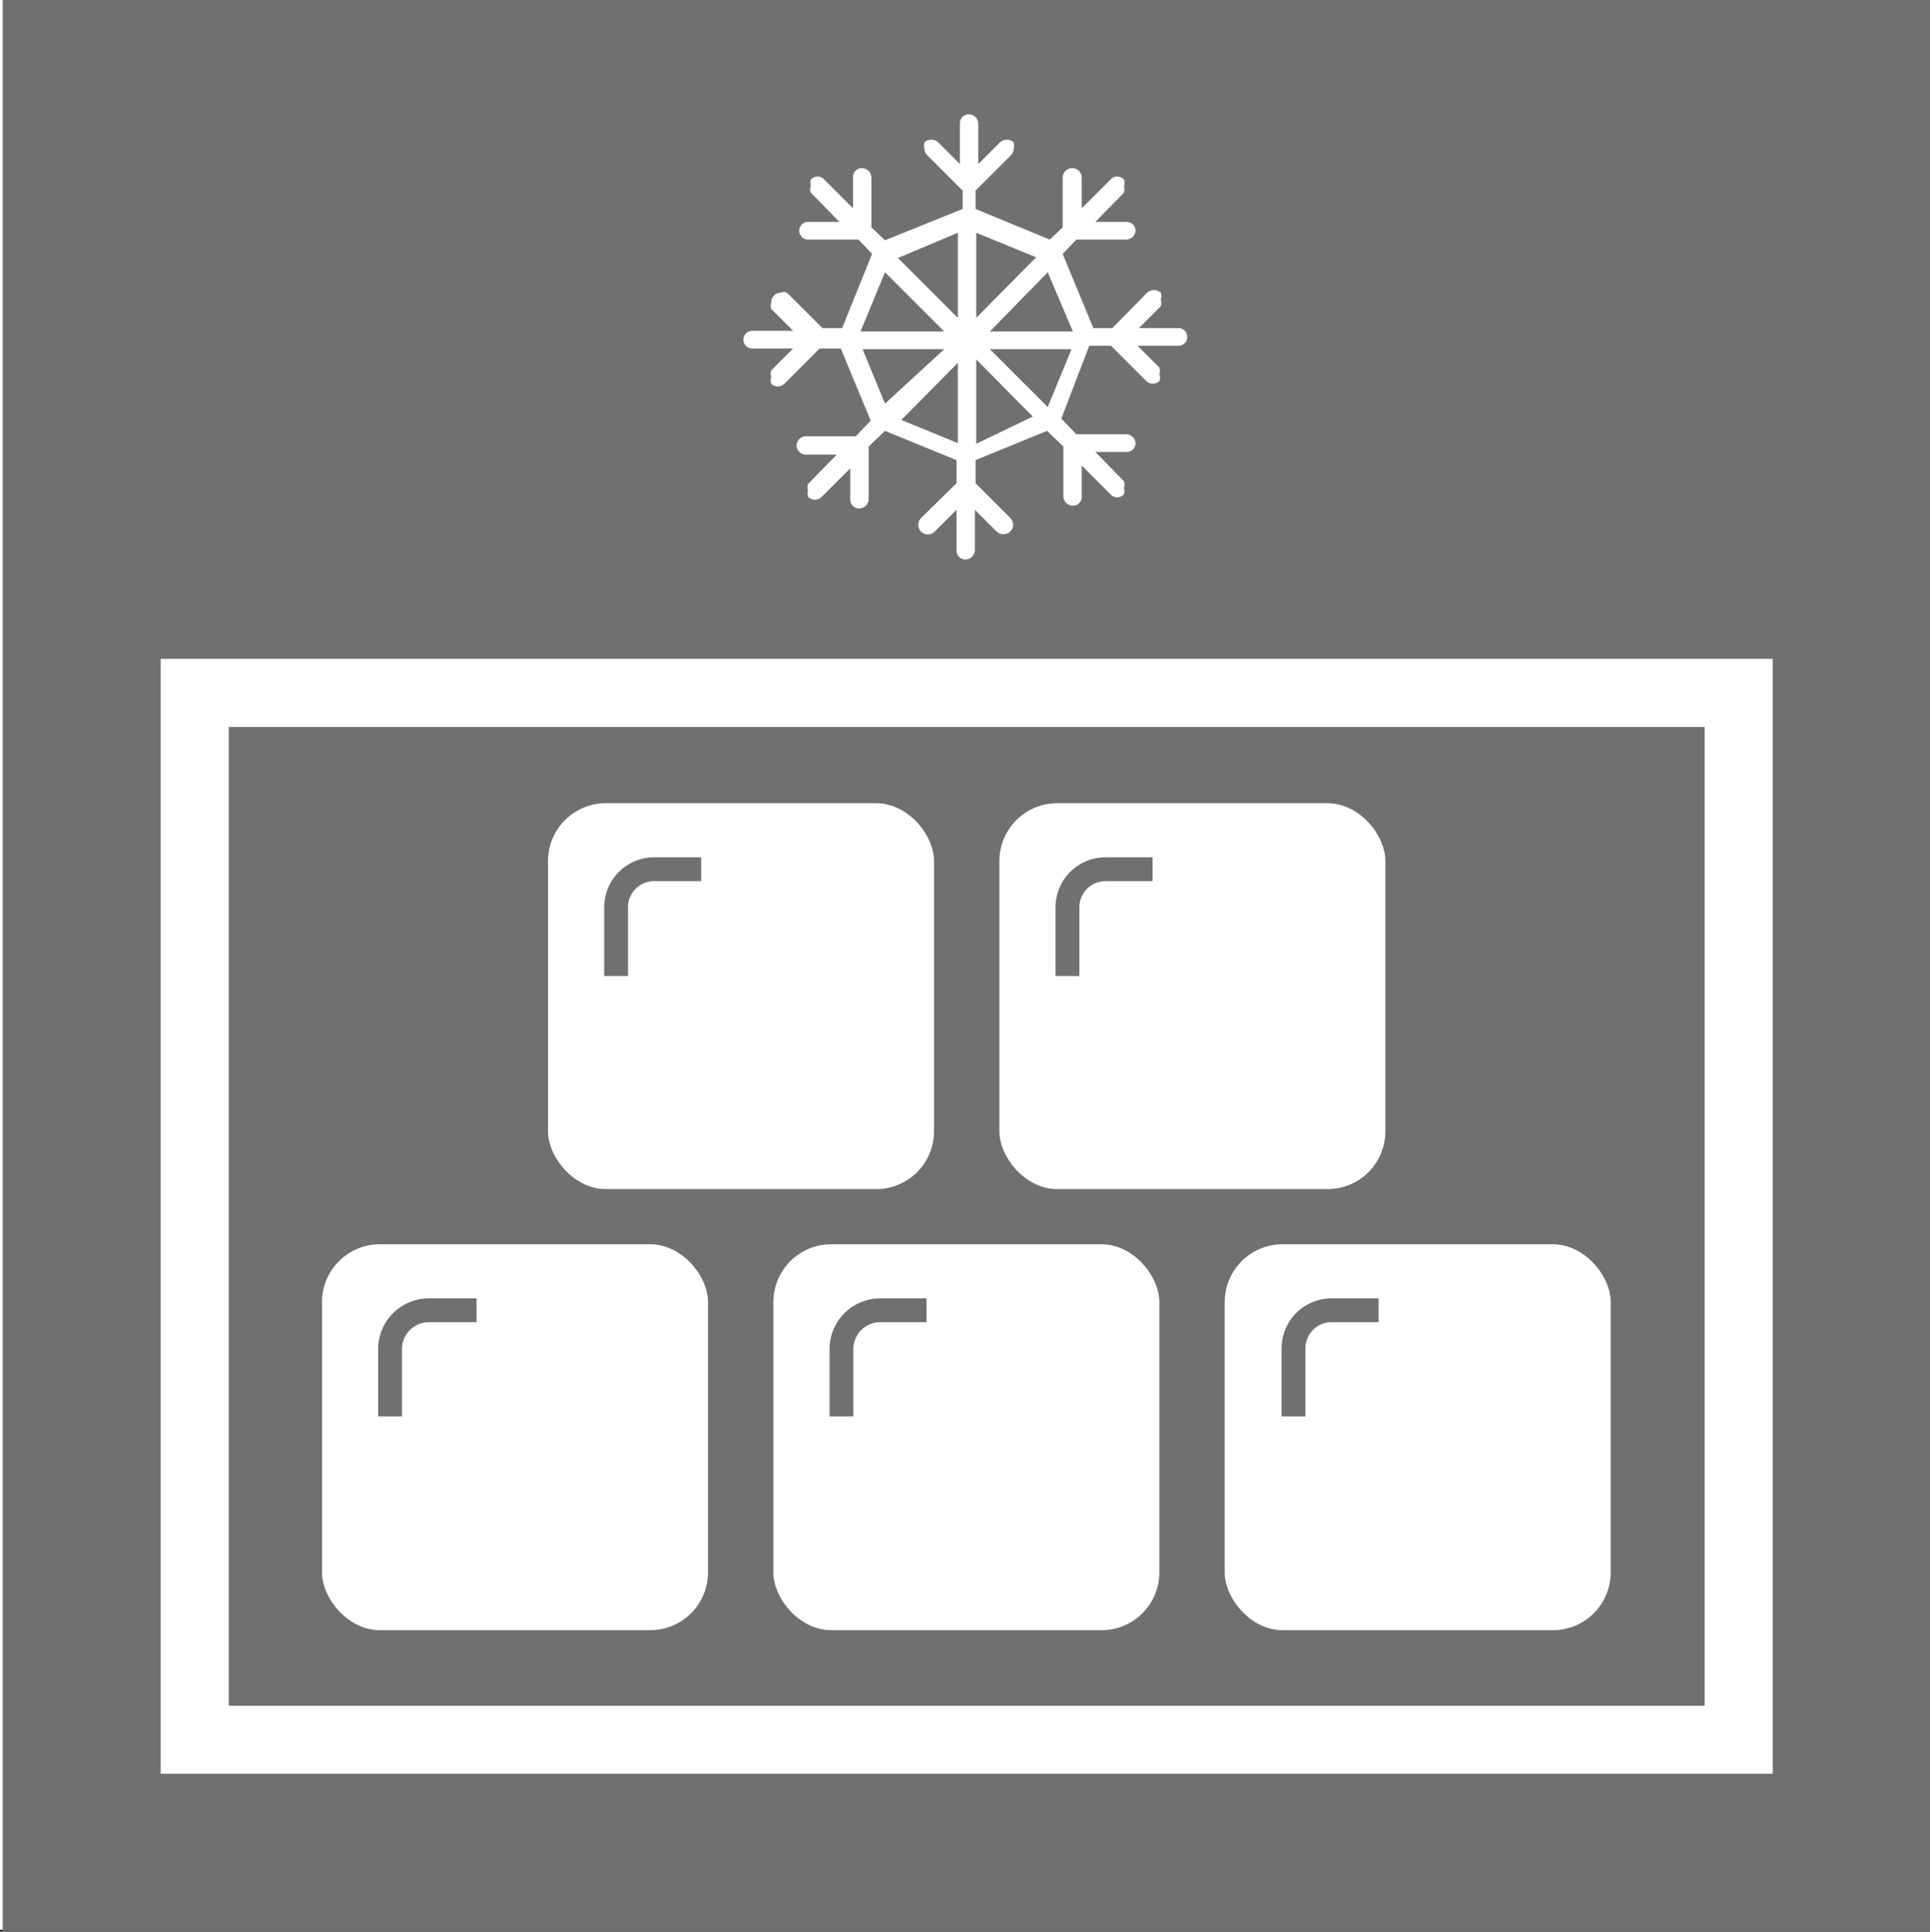
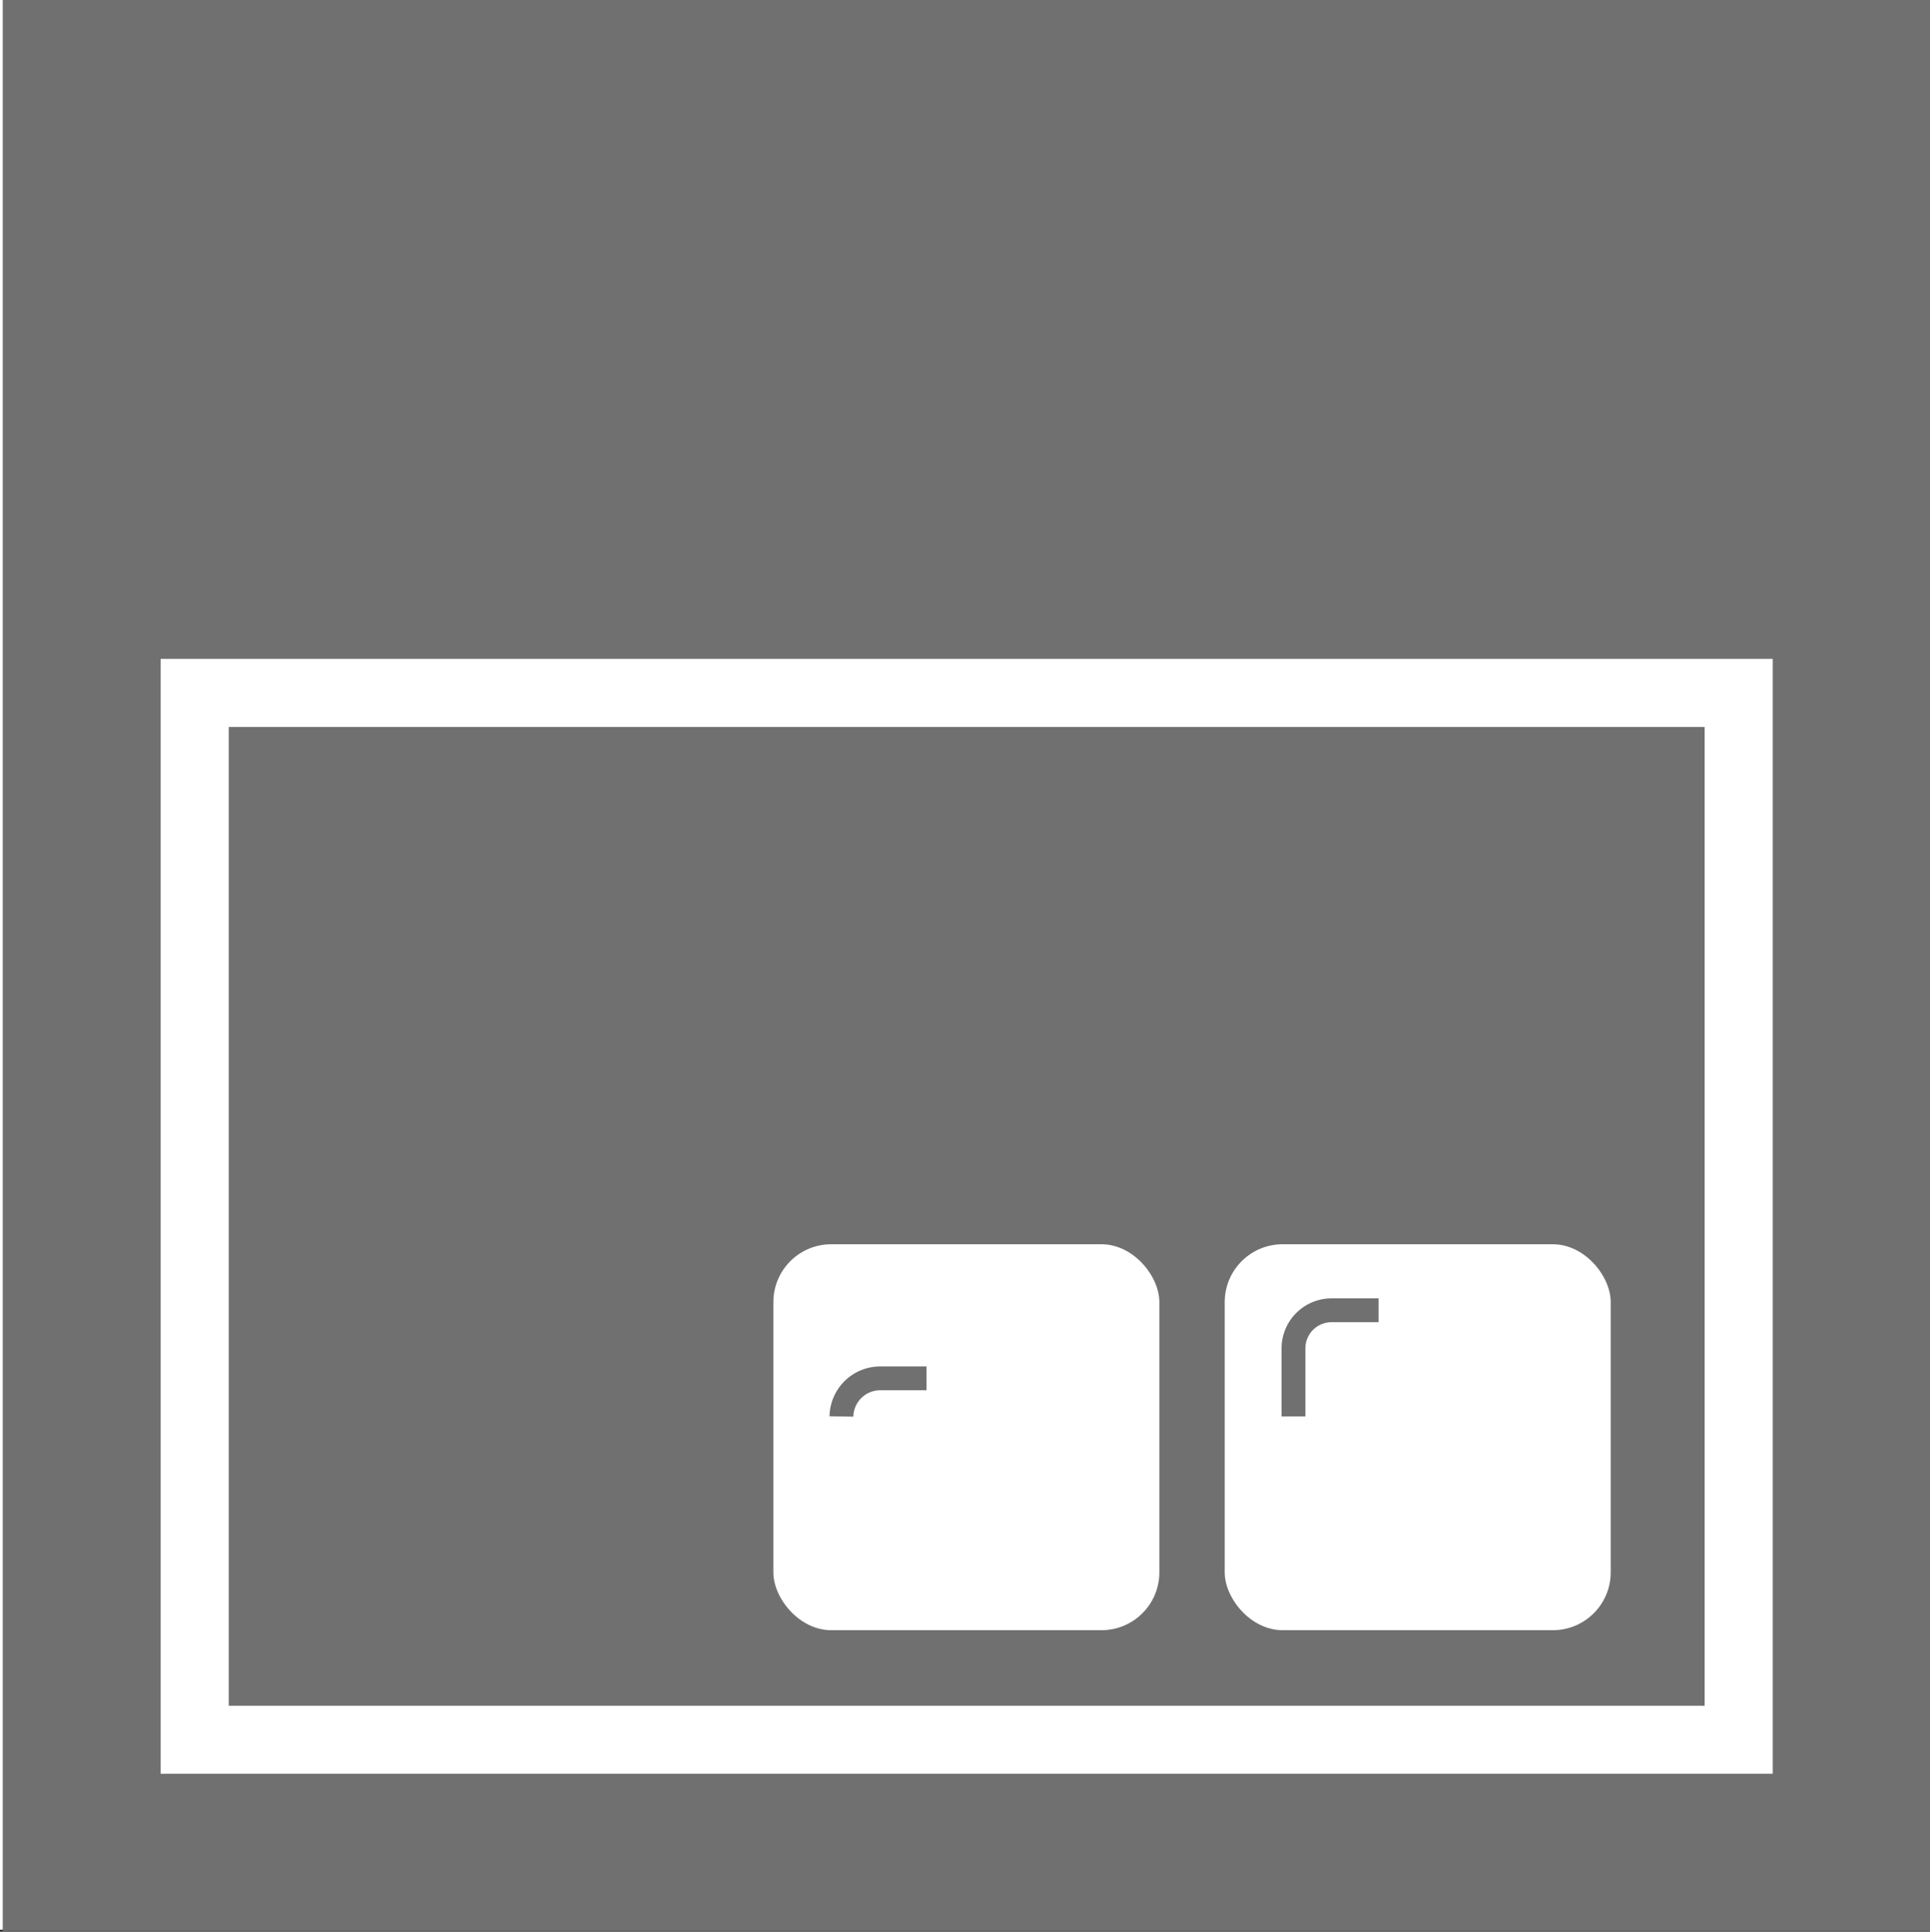
<svg xmlns="http://www.w3.org/2000/svg" viewBox="0 0 28.35 28.38">
  <rect x="0" y="0" width="28.35" height="28.38" fill="#333333" stroke="none" />
  <defs>
    <style>.cls-1{fill:#fff;}.cls-2{fill:#707070;}.cls-3,.cls-4{fill:none;stroke-miterlimit:10;}.cls-3{stroke:#fff;}.cls-4{stroke:#707070;stroke-width:0.35px;}</style>
  </defs>
  <title>Ice Maker</title>
  <g id="Livello_2" data-name="Livello 2">
    <g id="Livello_1-2" data-name="Livello 1">
      <rect class="cls-1" width="28.35" height="28.35" />
      <rect class="cls-2" x="0.04" width="28.32" height="28.37" />
-       <path class="cls-1" d="M17.33,4.82h-.6l.32-.32a.14.14,0,0,0,0-.1.13.13,0,0,0,0-.1.15.15,0,0,0-.2,0l-.51.52h-.28l-.45-1.09.2-.21h.73a.14.14,0,0,0,.14-.13.13.13,0,0,0-.14-.13h-.45l.42-.43a.15.15,0,0,0,0-.09.15.15,0,0,0,0-.1.13.13,0,0,0-.2,0l-.42.42V2.61a.14.14,0,0,0-.14-.14.14.14,0,0,0-.14.14v.73l-.19.18-1.09-.45V2.8l.51-.51a.14.14,0,0,0,.05-.1.21.21,0,0,0,0-.1.15.15,0,0,0-.2,0l-.32.32V1.82a.14.14,0,0,0-.14-.14.13.13,0,0,0-.13.14v.59l-.32-.32a.15.15,0,0,0-.2,0,.18.18,0,0,0,0,.1.14.14,0,0,0,.05.1l.51.51v.27L13,3.53l-.2-.19V2.61a.14.14,0,0,0-.14-.14.13.13,0,0,0-.13.14v.45l-.42-.42a.13.13,0,0,0-.2,0,.15.15,0,0,0,0,.09.15.15,0,0,0,0,.1l.42.43h-.45a.13.13,0,0,0-.14.13.13.13,0,0,0,.14.13h.73l.2.21-.44,1.09h-.29l-.52-.52a.11.11,0,0,0-.09,0h0a.14.14,0,0,0-.14.14.14.14,0,0,0,0,.1l.32.32h-.6a.13.13,0,1,0,0,.26h.6l-.32.32a.14.14,0,0,0,0,.1.13.13,0,0,0,0,.1.14.14,0,0,0,.19,0l.52-.52h.31l.44,1.06-.22.23h-.73a.14.14,0,0,0-.14.14.14.14,0,0,0,.14.13h.45l-.42.43a.15.15,0,0,0,0,.1.15.15,0,0,0,0,.09.14.14,0,0,0,.2,0l.42-.42v.45a.13.13,0,0,0,.13.14.14.14,0,0,0,.14-.14V6.56L13,6.33l1.05.43V7.1l-.52.51a.14.14,0,0,0,.2.2l.32-.32v.59a.13.13,0,0,0,.13.14.14.14,0,0,0,.14-.14V7.49l.32.32a.15.15,0,0,0,.2,0,.14.14,0,0,0,0-.2l-.51-.51V6.76l1.05-.43.24.23v.73a.14.14,0,0,0,.14.14.13.13,0,0,0,.13-.14V6.84l.42.42a.13.13,0,0,0,.2,0,.15.15,0,0,0,0-.09.15.15,0,0,0,0-.1l-.42-.43h.45a.13.13,0,0,0,.14-.13.14.14,0,0,0-.14-.13h-.73l-.22-.23L16,5.08h.32l.52.52a.14.14,0,0,0,.19,0,.12.12,0,0,0,0-.1.14.14,0,0,0,0-.1l-.32-.32h.6a.13.13,0,1,0,0-.26ZM13,4l.87.87H12.64Zm-.33,1.13h1.2L13,5.93Zm1.4,1.38-.83-.34.83-.84Zm0-1.84-.88-.88.88-.37Zm.27-1.25.88.36-.88.89Zm0,3.1V5.28l.83.84Zm1.05-.54-.85-.85h1.2Zm-.85-1.11L15.39,4l.37.87Z" />
      <rect class="cls-3" x="2.86" y="10.18" width="22.68" height="15.38" />
-       <rect class="cls-1" x="4.73" y="18.28" width="5.67" height="5.67" rx="0.85" />
      <path class="cls-4" d="M5.73,20.81v-1a.57.57,0,0,1,.57-.56H7" />
      <rect class="cls-1" x="17.99" y="18.28" width="5.67" height="5.67" rx="0.85" />
      <path class="cls-4" d="M19,20.81v-1a.56.56,0,0,1,.57-.56h.68" />
      <rect class="cls-1" x="11.36" y="18.28" width="5.67" height="5.67" rx="0.85" />
-       <path class="cls-4" d="M12.36,20.81v-1a.57.57,0,0,1,.57-.56h.68" />
-       <rect class="cls-1" x="8.05" y="11.8" width="5.67" height="5.67" rx="0.85" />
+       <path class="cls-4" d="M12.36,20.81a.57.57,0,0,1,.57-.56h.68" />
      <path class="cls-4" d="M9.05,14.34v-1a.56.56,0,0,1,.56-.57h.69" />
-       <rect class="cls-1" x="14.68" y="11.8" width="5.67" height="5.67" rx="0.85" />
-       <path class="cls-4" d="M15.68,14.34v-1a.56.56,0,0,1,.56-.57h.69" />
    </g>
  </g>
</svg>